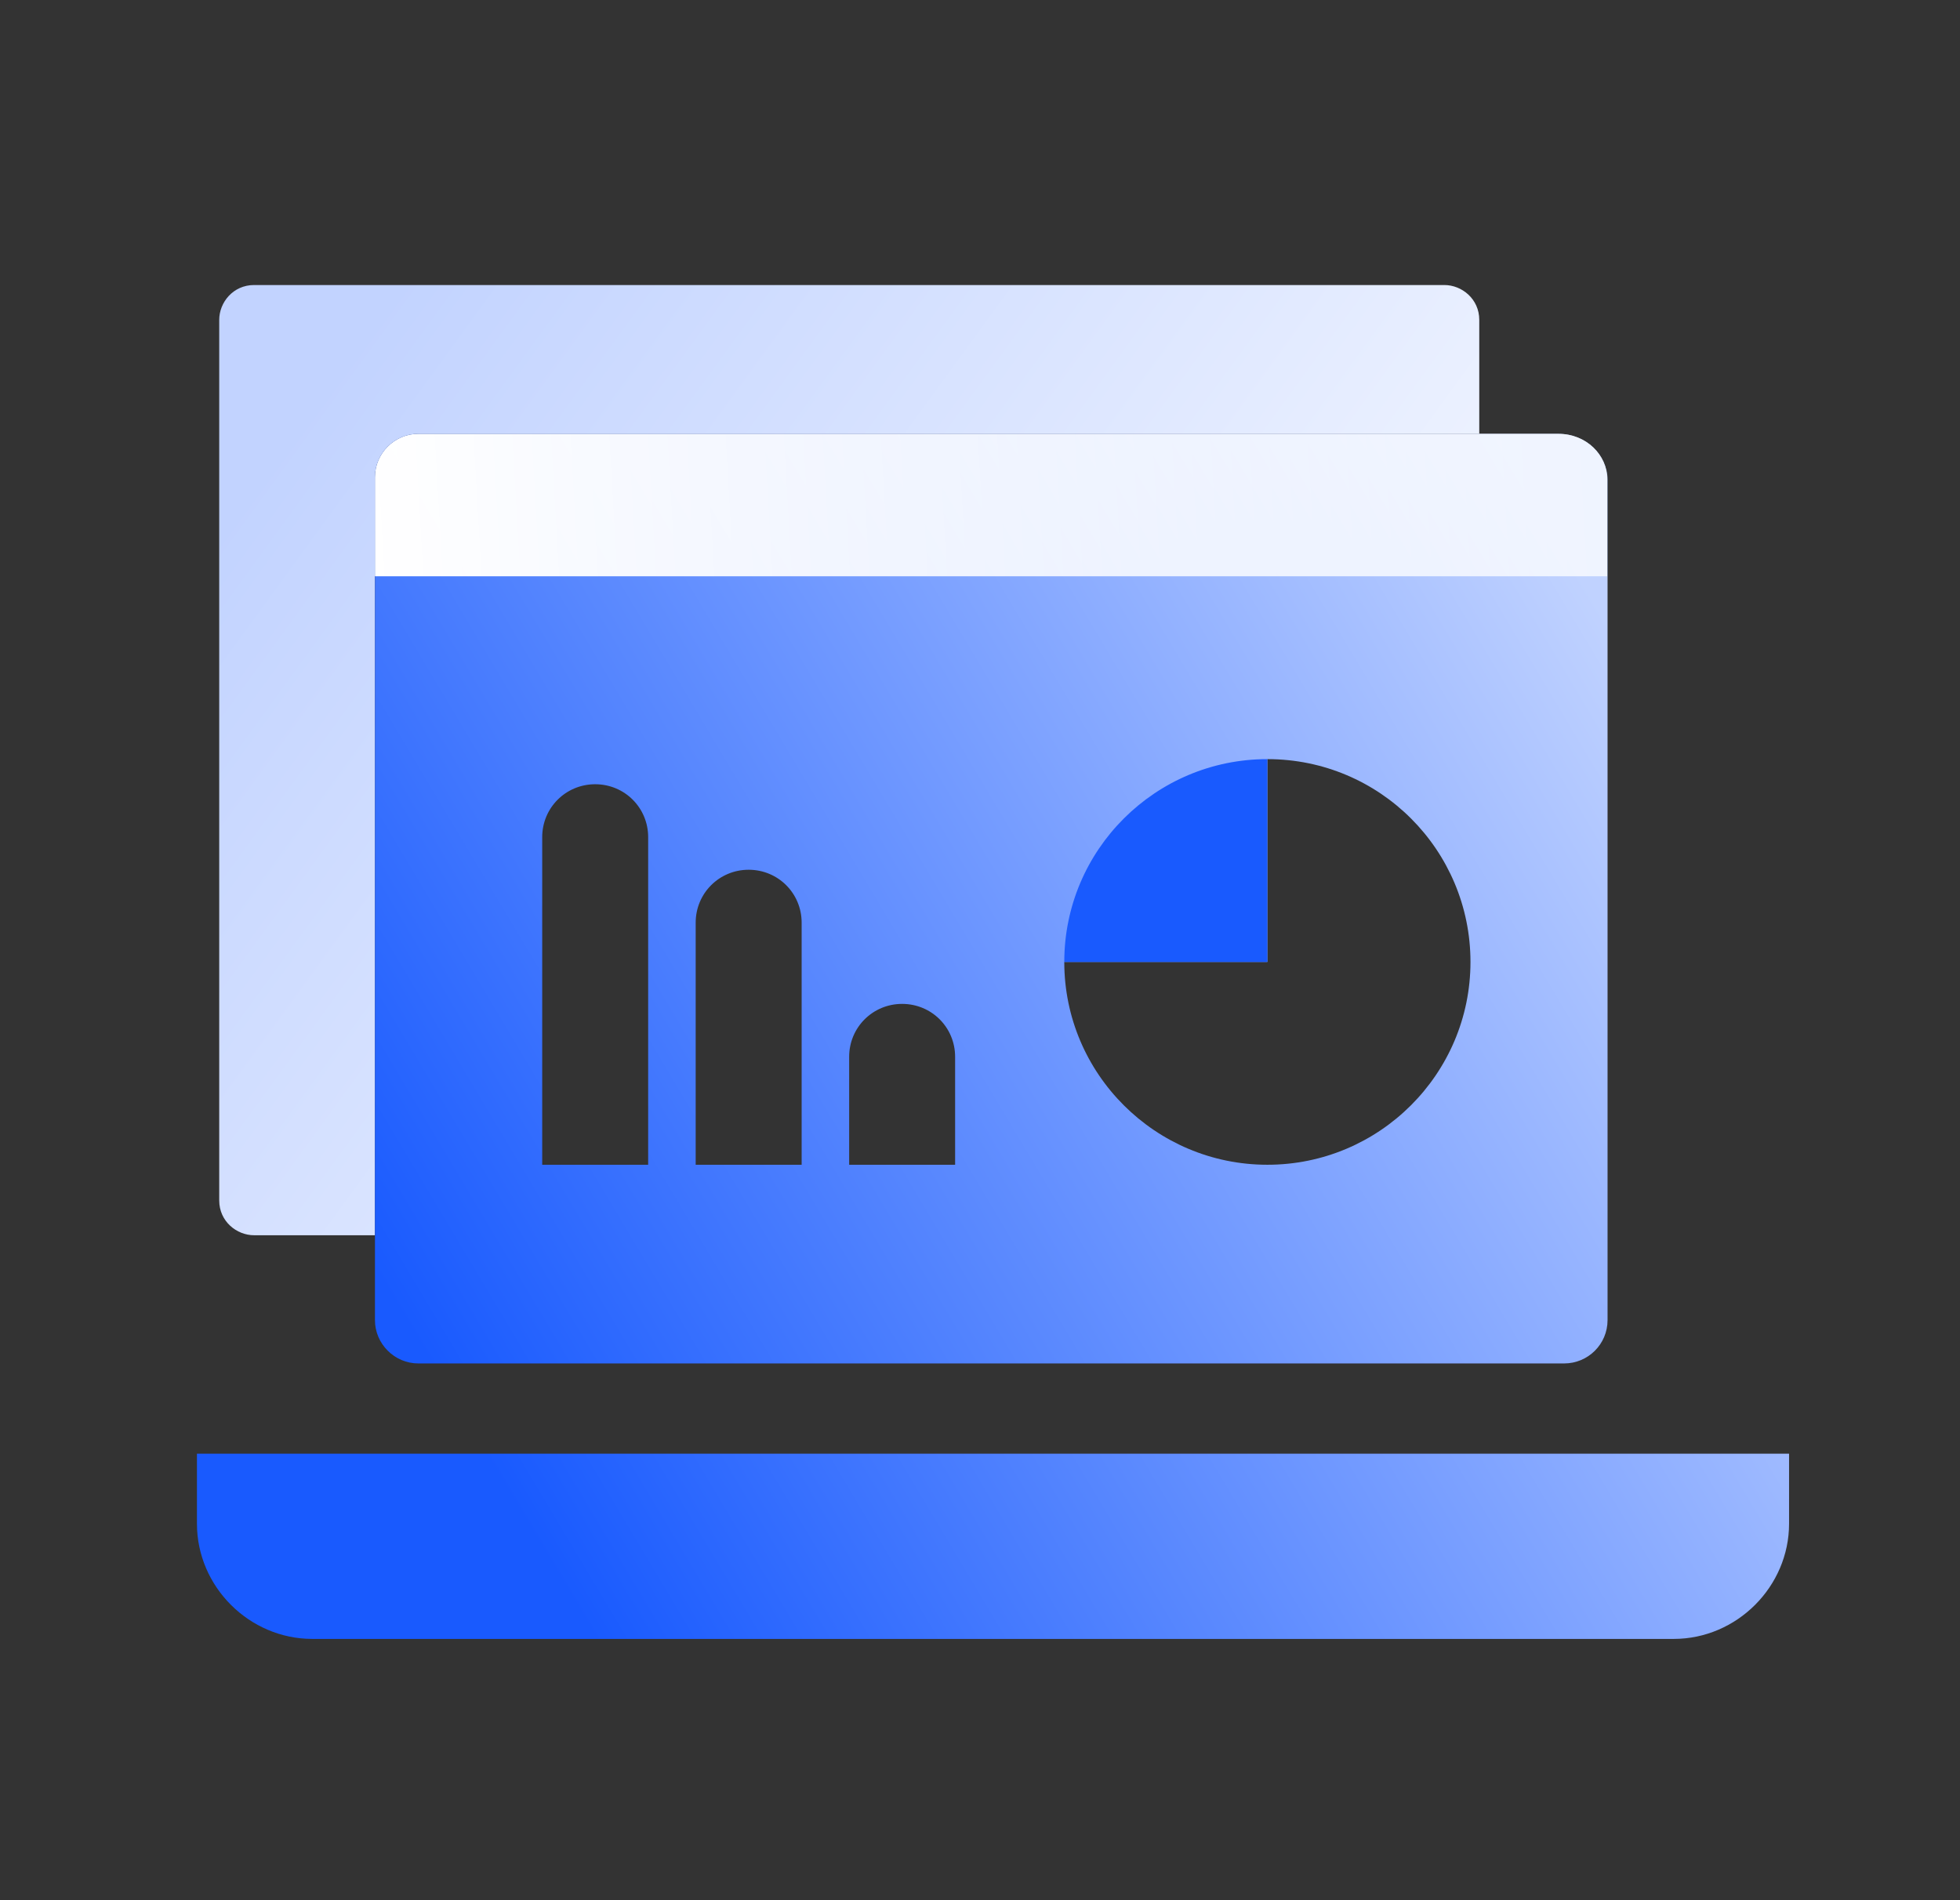
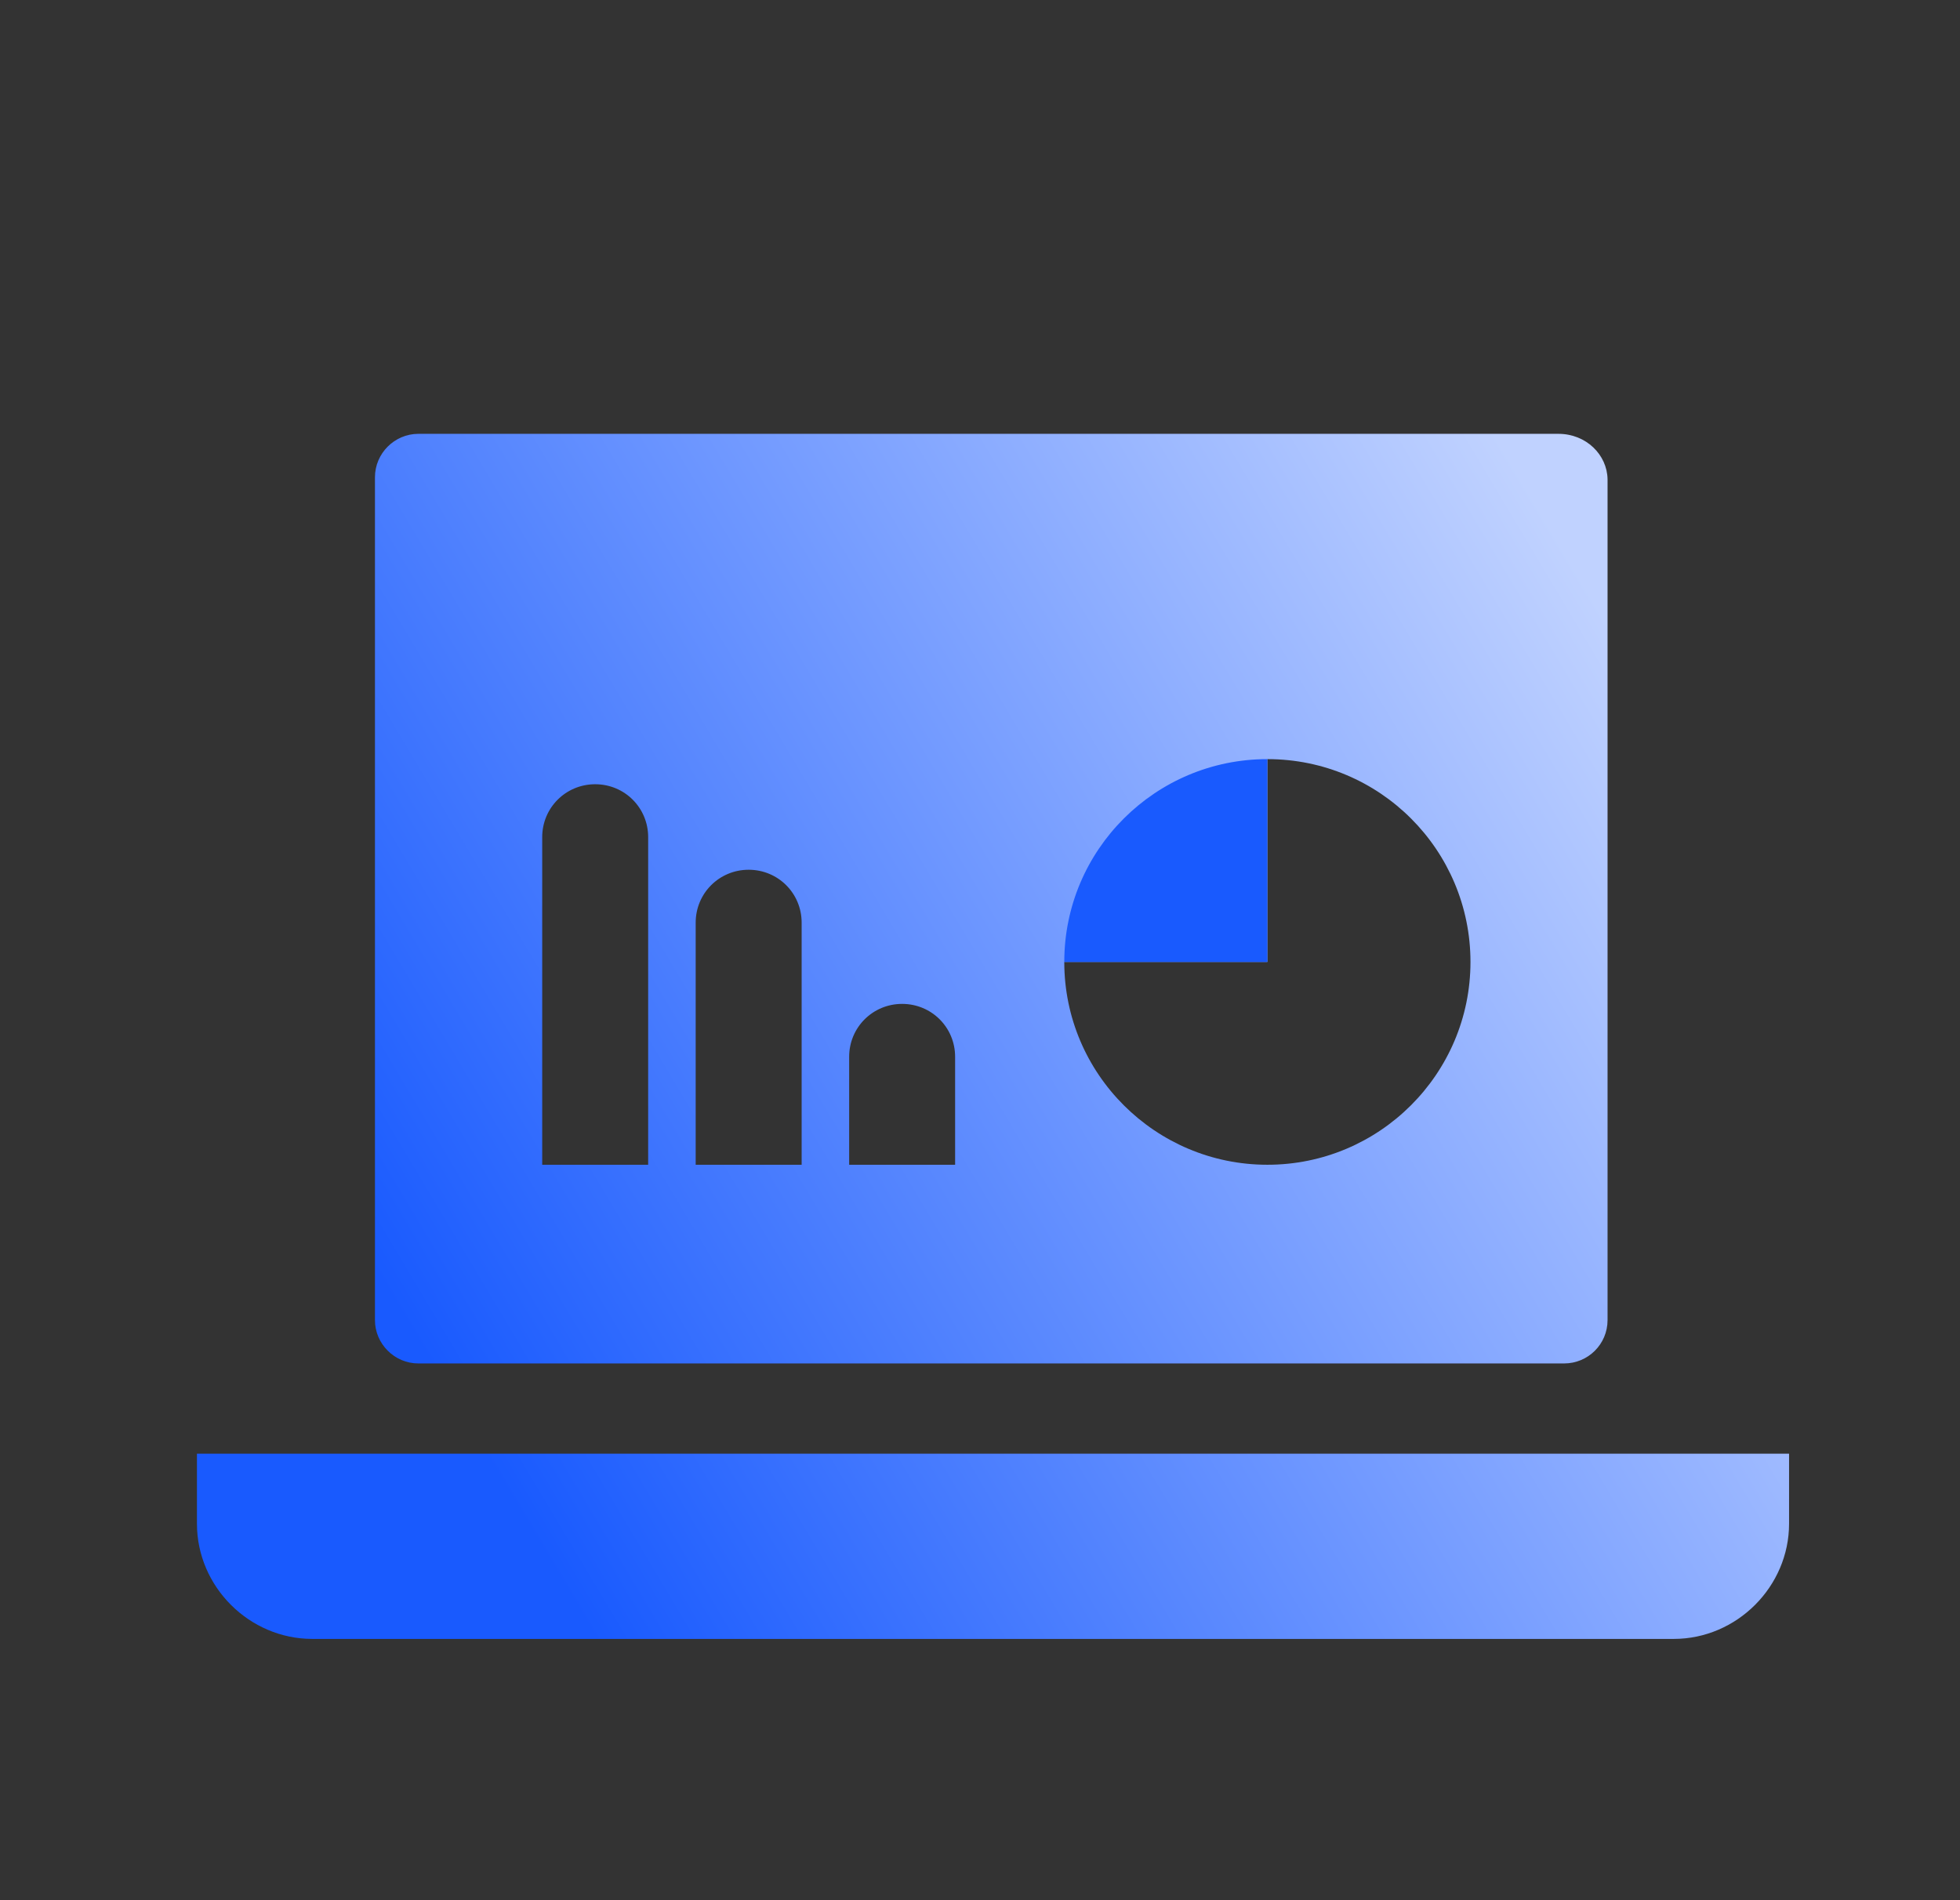
<svg xmlns="http://www.w3.org/2000/svg" width="33" height="32" viewBox="0 0 33 32" fill="none">
  <rect x="0" y="0" width="33" height="32" fill="#333333" stroke="none" />
-   <path d="M24.906 7.306H7.044C6.642 7.306 6.313 7.636 6.313 8.037V20.802H4.278C3.985 20.802 3.691 20.569 3.691 20.216V5.387C3.691 5.093 3.925 4.8 4.278 4.8H24.318C24.612 4.8 24.906 5.034 24.906 5.387V7.306Z" fill="url(#paint0_linear_54_2332)" />
  <path d="M3.316 24.481V25.66C3.316 26.72 4.197 27.6 5.258 27.6H28.181C29.241 27.6 30.122 26.72 30.122 25.66V24.481" fill="url(#paint1_linear_54_2332)" />
  <path fill-rule="evenodd" clip-rule="evenodd" d="M26.239 7.306H7.044C6.643 7.306 6.313 7.635 6.313 8.037V22.231C6.313 22.632 6.643 22.961 7.044 22.961H26.335C26.736 22.961 27.066 22.638 27.066 22.231V8.072C27.06 7.659 26.706 7.306 26.239 7.306ZM9.129 14.098V19.615H10.913V14.098C10.913 13.603 10.517 13.207 10.021 13.207C9.526 13.207 9.129 13.603 9.129 14.098ZM11.713 15.538V19.615H13.497V15.538C13.497 15.043 13.101 14.647 12.605 14.647C12.11 14.647 11.713 15.043 11.713 15.538ZM14.297 19.615V17.797C14.297 17.302 14.694 16.906 15.189 16.906C15.685 16.906 16.081 17.302 16.081 17.797V19.615H14.297ZM24.758 16.2C24.758 14.315 23.232 12.784 21.339 12.784V16.2H17.919C17.919 18.084 19.453 19.615 21.339 19.615C23.225 19.615 24.758 18.084 24.758 16.2Z" fill="url(#paint2_linear_54_2332)" />
-   <path d="M26.239 7.306H7.044C6.643 7.306 6.313 7.635 6.313 8.037V9.705H27.06V8.072C27.06 7.659 26.707 7.306 26.239 7.306Z" fill="url(#paint3_linear_54_2332)" />
  <path d="M17.919 16.2C17.919 14.313 19.452 12.784 21.338 12.784V16.2H17.919Z" fill="#195AFE" />
  <defs>
    <linearGradient id="paint0_linear_54_2332" x1="6.325" y1="5.308" x2="25.532" y2="19.29" gradientUnits="userSpaceOnUse">
      <stop stop-color="#C2D3FF" />
      <stop offset="1" stop-color="white" />
    </linearGradient>
    <linearGradient id="paint1_linear_54_2332" x1="6.923" y1="22.446" x2="27.066" y2="10.439" gradientUnits="userSpaceOnUse">
      <stop stop-color="#195AFE" />
      <stop offset="0.851" stop-color="#A7C0FF" />
      <stop offset="1" stop-color="#C0D2FF" />
    </linearGradient>
    <linearGradient id="paint2_linear_54_2332" x1="6.923" y1="22.446" x2="27.066" y2="10.439" gradientUnits="userSpaceOnUse">
      <stop stop-color="#195AFE" />
      <stop offset="0.851" stop-color="#A7C0FF" />
      <stop offset="1" stop-color="#C0D2FF" />
    </linearGradient>
    <linearGradient id="paint3_linear_54_2332" x1="6.313" y1="9.705" x2="27.06" y2="8.506" gradientUnits="userSpaceOnUse">
      <stop stop-color="white" />
      <stop offset="1" stop-color="white" stop-opacity="0.75" />
    </linearGradient>
  </defs>
</svg>